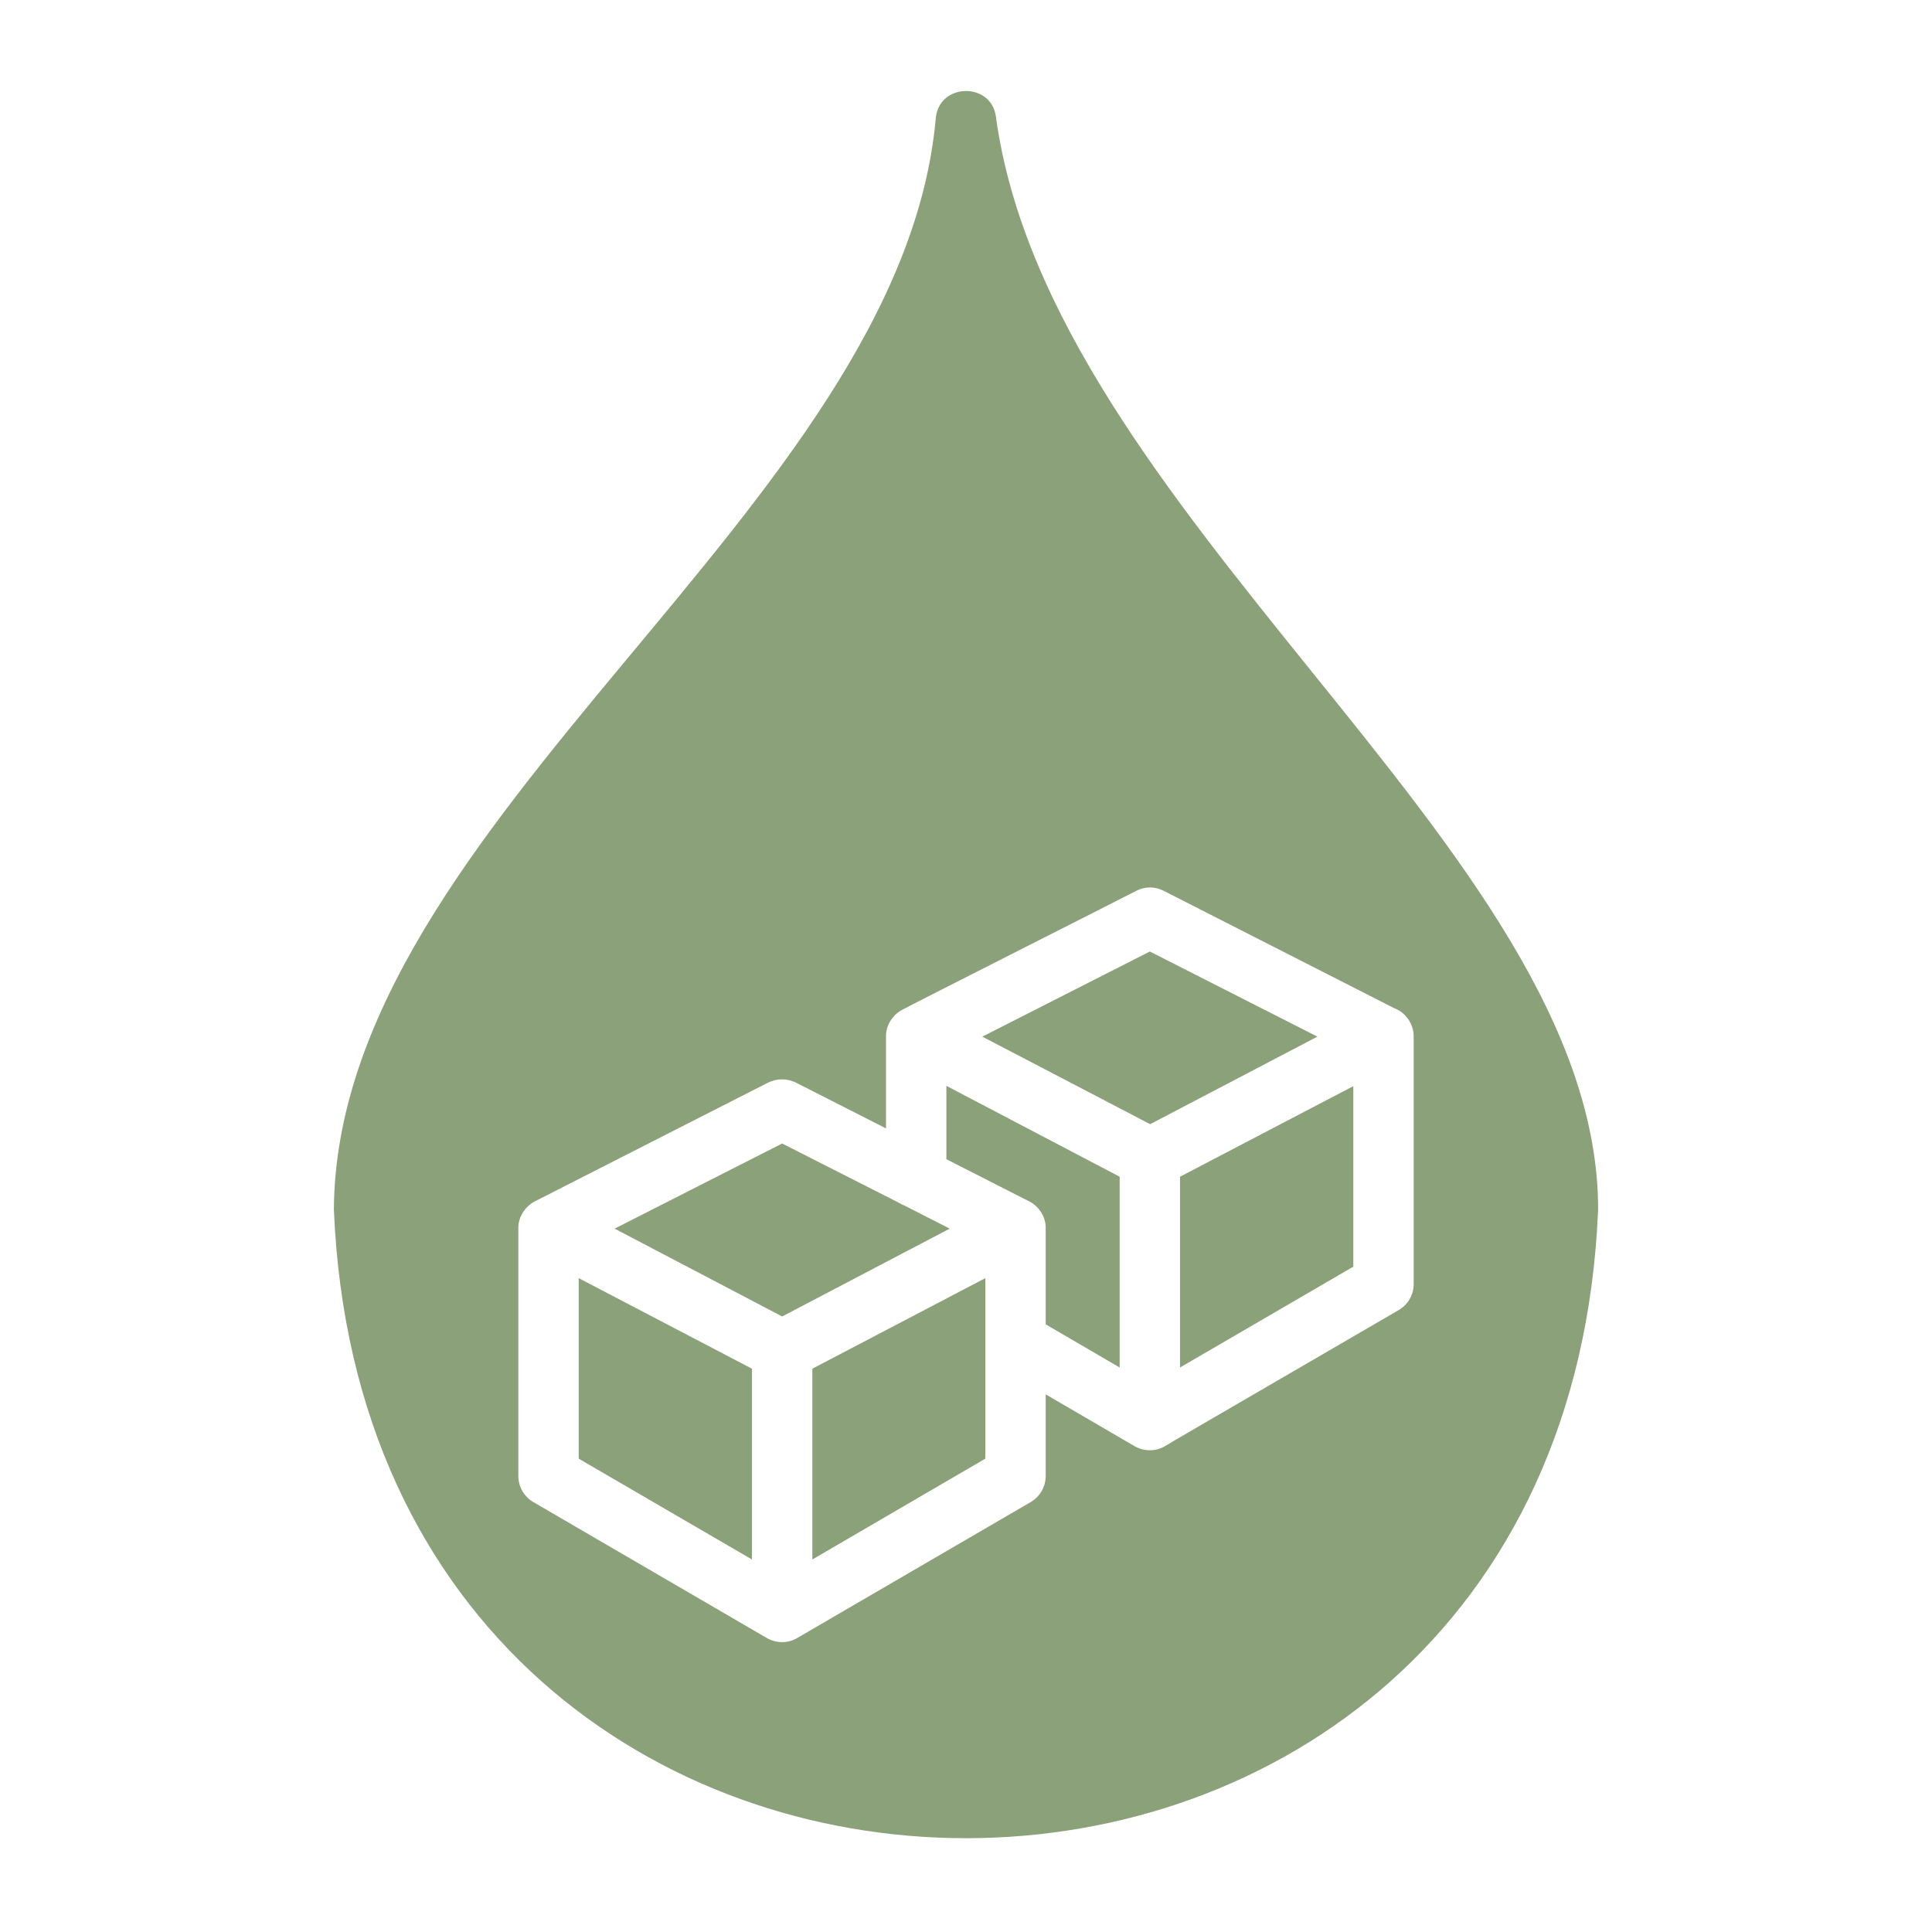
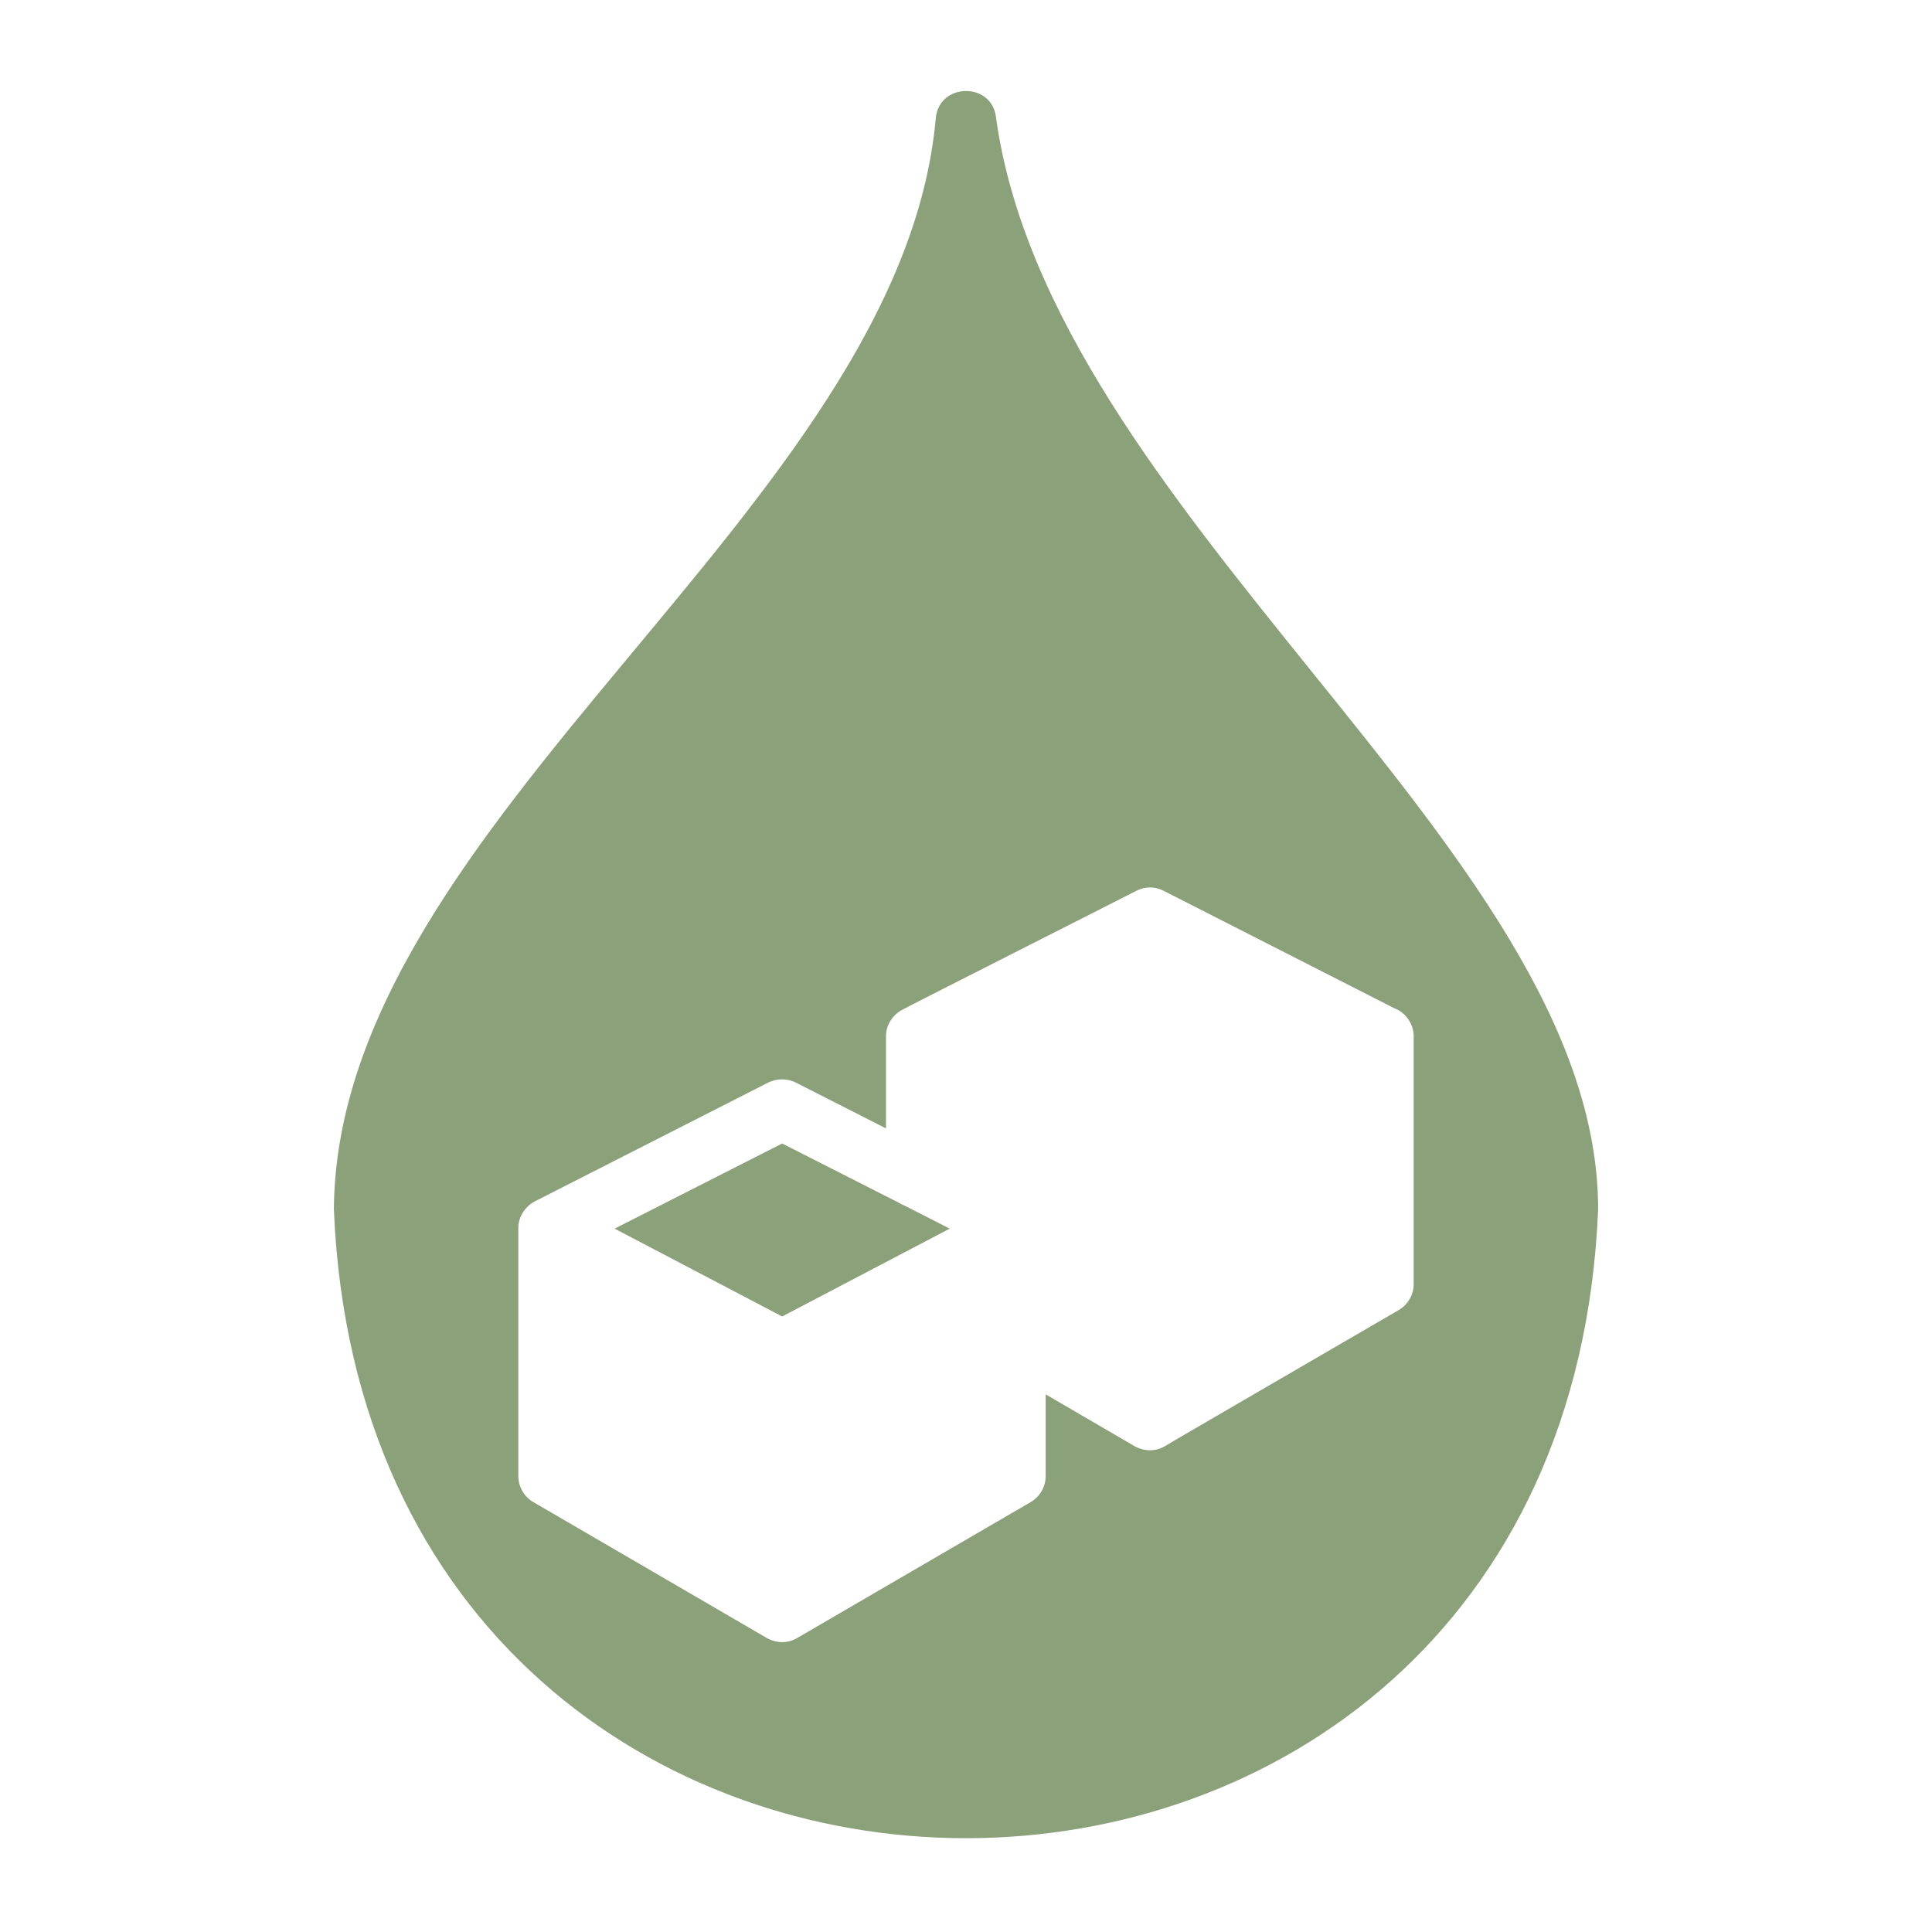
<svg xmlns="http://www.w3.org/2000/svg" id="glyph" viewBox="0 0 64 64" width="300" height="300" version="1.1">
  <g width="100%" height="100%" transform="matrix(1,0,0,1,0,0)">
    <path d="m43.43 22.22c-4.69-5.82-9.55-11.83-10.44-18.36-.157-1.148-1.87-1.119-1.99.04-1.135 12.928-19.846 23.246-19.94 36.16 1.143 27.776 40.737 27.778 41.88-0-0-6.05-4.62-11.78-9.51-17.84zm-4.83 25.68c-.312.19-.69.185-1.01.01 0 0-2.95-1.72-2.95-1.72v2.7c0 .36-.19.69-.5.87l-7.73 4.5c-.319.191-.7.177-1.01-0 0 0-7.73-4.5-7.73-4.5-.31-.18-.5-.51-.5-.87v-8.21c-.005-.388.257-.755.6-.91 0 0 7.68-3.91 7.68-3.91.29-.14.62-.14.91 0l2.99 1.52v-3.06c-.004-.366.233-.722.56-.88.004-.019 7.72-3.918 7.73-3.93.29-.15.62-.15.91 0l7.64 3.89c.379.141.642.528.64.93v8.21c0 .35-.19.68-.5.86-.01.01-7.725 4.485-7.73 4.5z" fill="#8aa17a" fill-opacity="1" data-original-color="#000000ff" stroke="none" stroke-opacity="1" />
-     <path d="m26.91 51.66 5.73-3.34v-5.98l-5.73 3z" fill="#8aa17a" fill-opacity="1" data-original-color="#000000ff" stroke="none" stroke-opacity="1" />
    <path d="m29.97 39.94c-.06-.02-.12-.05-.18-.09l-3.88-1.97-5.55 2.82 5.55 2.91 5.55-2.91-1.49-.76z" fill="#8aa17a" fill-opacity="1" data-original-color="#000000ff" stroke="none" stroke-opacity="1" />
-     <path d="m31.35 38.4 2.69 1.37c.348.151.608.521.6.91v3.19l2.45 1.43v-6.32l-5.74-3.01v2.43z" fill="#8aa17a" fill-opacity="1" data-original-color="#000000ff" stroke="none" stroke-opacity="1" />
-     <path d="m38.09 31.52-5.55 2.82 5.56 2.9 5.54-2.9z" fill="#8aa17a" fill-opacity="1" data-original-color="#000000ff" stroke="none" stroke-opacity="1" />
-     <path d="m19.17 48.32 5.74 3.34v-6.32l-5.74-3z" fill="#8aa17a" fill-opacity="1" data-original-color="#000000ff" stroke="none" stroke-opacity="1" />
-     <path d="m39.09 45.3 5.74-3.34v-5.98l-5.74 3z" fill="#8aa17a" fill-opacity="1" data-original-color="#000000ff" stroke="none" stroke-opacity="1" />
  </g>
</svg>